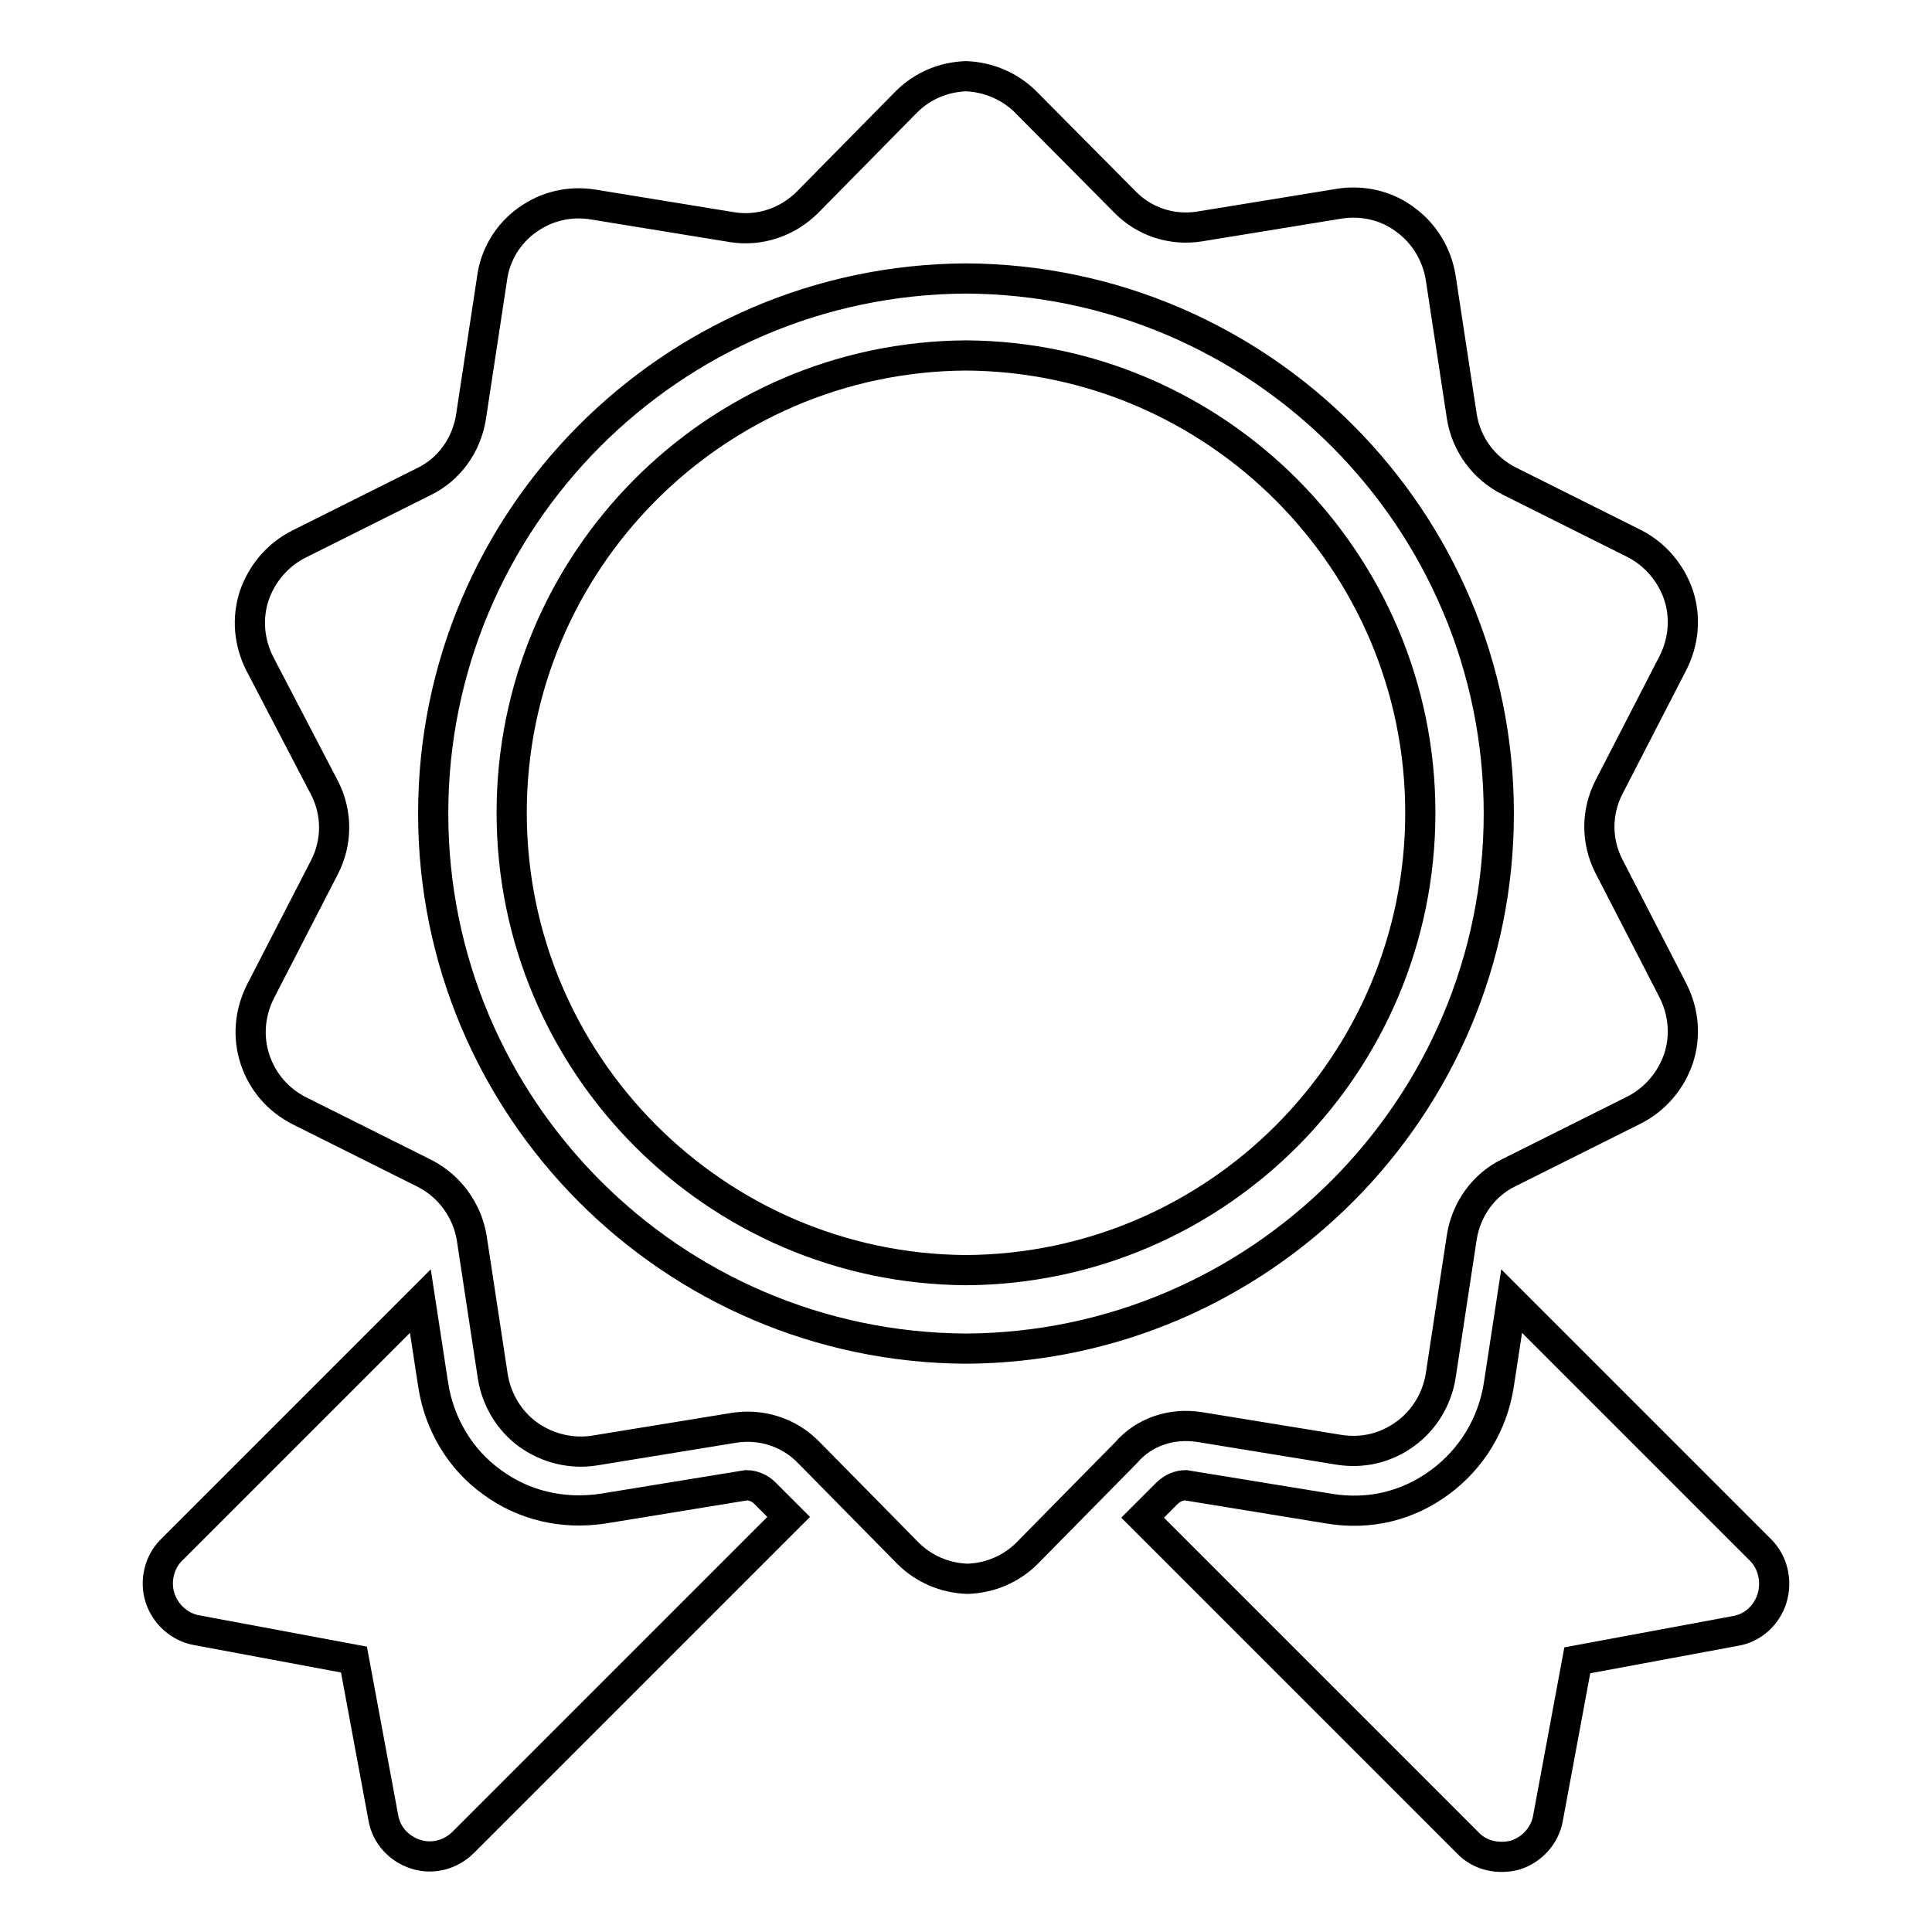
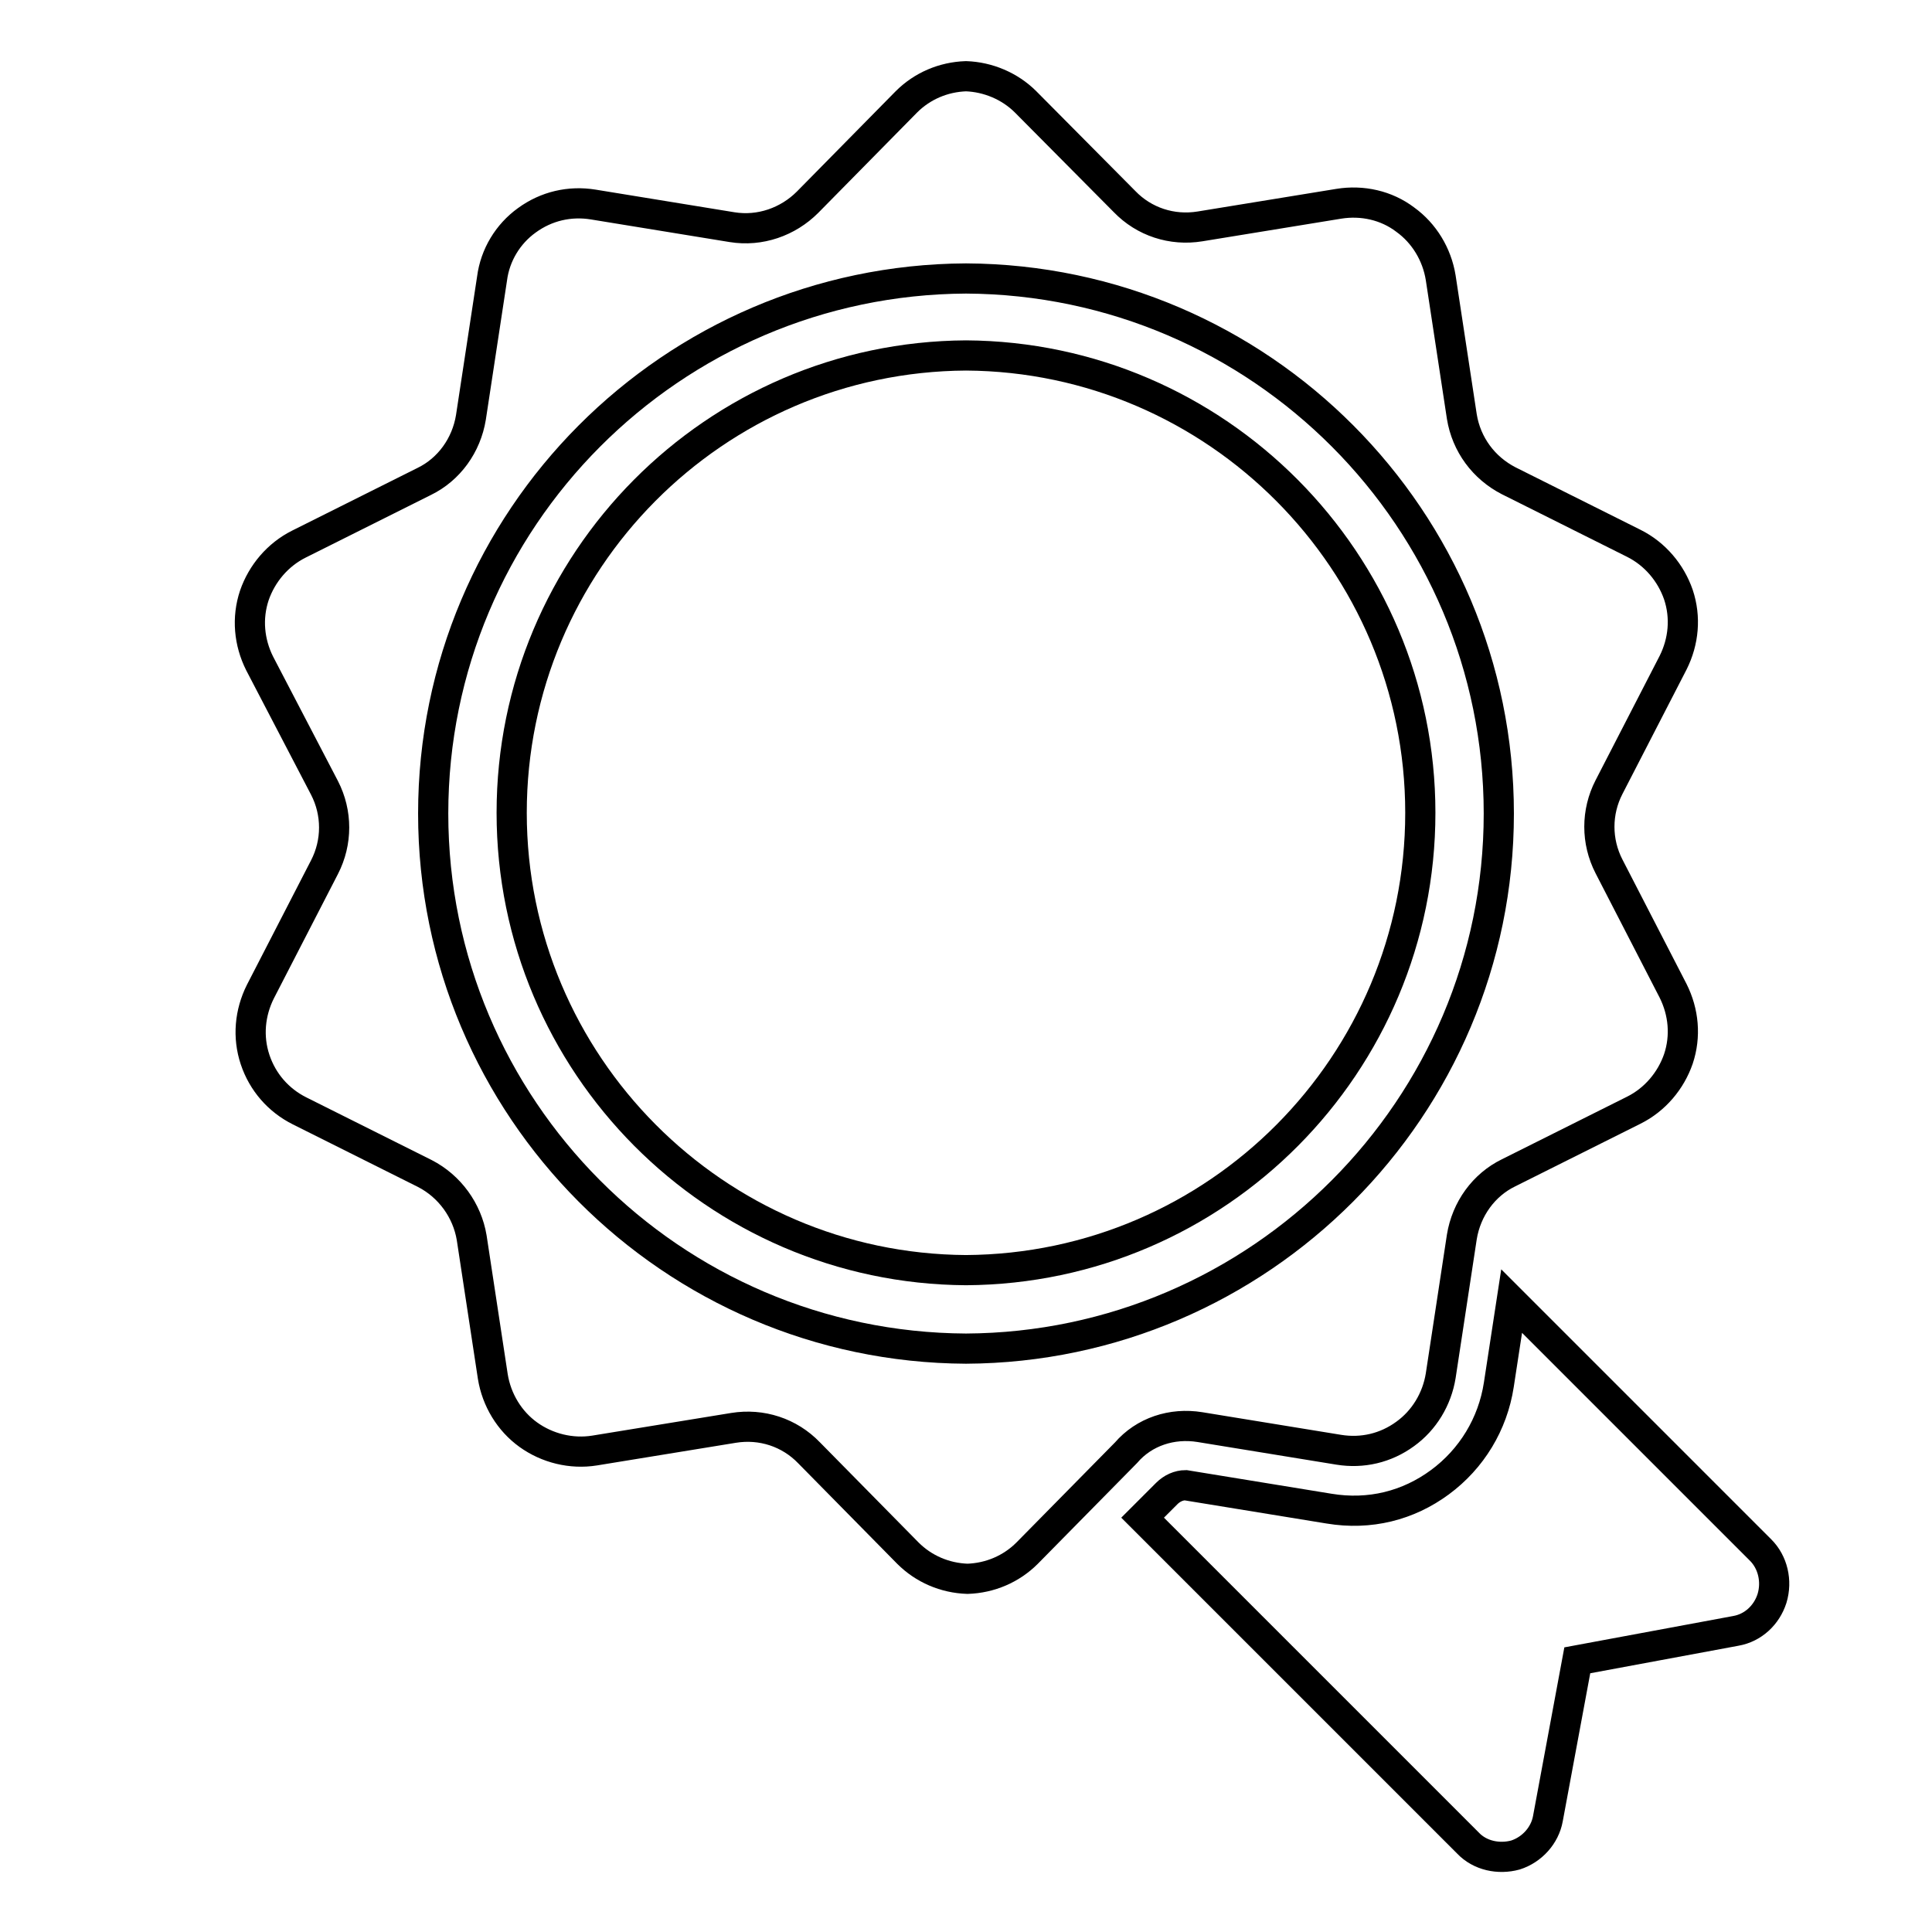
<svg xmlns="http://www.w3.org/2000/svg" version="1.1" x="0px" y="0px" viewBox="0 0 256 256" enable-background="new 0 0 256 256" xml:space="preserve">
  <g>
    <g>
      <g>
        <g>
-           <path stroke-width="4" fill-opacity="0" stroke="#000000" d="M98.9,196.8l-19,3.1c-5.3,0.8-10.5-0.4-14.7-3.5c-4.2-3-7-7.7-7.8-12.9l-1.7-11.1l-33,33c-1.6,1.6-2.2,4.1-1.5,6.3c0.7,2.2,2.6,3.9,4.8,4.3l20.9,3.9l3.9,21c0.4,2.3,2.1,4.1,4.3,4.8c2.2,0.7,4.6,0.1,6.3-1.6l43.1-43.1l-3.2-3.2C100.7,197.2,99.8,196.8,98.9,196.8z" />
          <path stroke-width="4" fill-opacity="0" stroke="#000000" d="M159,189.1l18.4,3c3.1,0.5,6.2-0.2,8.8-2.1c2.5-1.8,4.2-4.6,4.7-7.7l2.8-18.4c0.6-3.7,2.9-6.9,6.2-8.5l16.6-8.3c2.8-1.4,4.9-3.9,5.9-6.8c1-3,0.7-6.2-0.7-9l-8.5-16.5c-1.7-3.3-1.7-7.2,0-10.5l8.5-16.5c1.4-2.8,1.7-6,0.7-9c-1-2.9-3.1-5.4-5.9-6.8l-16.6-8.3c-3.3-1.7-5.6-4.8-6.2-8.5l-2.8-18.4c-0.5-3.1-2.2-5.9-4.7-7.7c-2.5-1.9-5.7-2.6-8.8-2.1l-18.4,3c-3.7,0.6-7.4-0.6-10-3.3l-13.1-13.2c-2.1-2.1-5-3.3-7.9-3.4c-3,0.1-5.8,1.3-7.9,3.4l-13.1,13.3c-2.6,2.6-6.3,3.9-10,3.3l-18.4-3c-3.1-0.5-6.2,0.2-8.8,2.1c-2.5,1.8-4.2,4.6-4.6,7.7l-2.8,18.4c-0.6,3.7-2.9,6.9-6.2,8.5l-16.6,8.3c-2.8,1.4-4.9,3.9-5.9,6.8c-1,3-0.7,6.2,0.7,9l8.6,16.5c1.7,3.3,1.7,7.2,0,10.5l-8.5,16.5c-1.4,2.8-1.7,6-0.7,9c1,3,3.1,5.4,5.9,6.8l16.6,8.3c3.3,1.7,5.6,4.9,6.2,8.5l2.8,18.4c0.5,3.1,2.2,5.9,4.7,7.7c2.5,1.8,5.7,2.6,8.8,2.1l18.4-3c3.7-0.6,7.4,0.6,10,3.3l13.1,13.3c2.1,2.1,4.9,3.3,7.9,3.4c3-0.1,5.8-1.3,7.9-3.4l13.1-13.3C151.6,189.7,155.3,188.5,159,189.1z M128,178.7c-39-0.2-70.6-31.9-70.6-70.9c0-39,31.6-70.7,70.6-70.9c39,0.2,70.6,31.9,70.6,70.9C198.6,146.8,166.9,178.5,128,178.7z" />
          <path stroke-width="4" fill-opacity="0" stroke="#000000" d="M128,47.1c-33.3,0.2-60.2,27.3-60.2,60.6c0,33.3,27,60.4,60.2,60.6c33.3-0.2,60.2-27.3,60.2-60.6C188.2,74.4,161.2,47.3,128,47.1z" />
          <path stroke-width="4" fill-opacity="0" stroke="#000000" d="M233.3,205.4l-33-33l-1.7,11.1c-0.8,5.2-3.6,9.8-7.8,12.9c-4.2,3.1-9.3,4.4-14.7,3.5l-19-3.1c-0.9,0-1.8,0.4-2.5,1.1l-3.2,3.2l43.1,43.1c1.6,1.7,4.1,2.2,6.3,1.6c2.2-0.7,3.9-2.6,4.3-4.8l3.9-21l21-3.9c2.3-0.4,4.1-2.1,4.8-4.3C235.5,209.5,234.9,207,233.3,205.4z" />
        </g>
      </g>
      <g />
      <g />
      <g />
      <g />
      <g />
      <g />
      <g />
      <g />
      <g />
      <g />
      <g />
      <g />
      <g />
      <g />
      <g />
    </g>
  </g>
</svg>